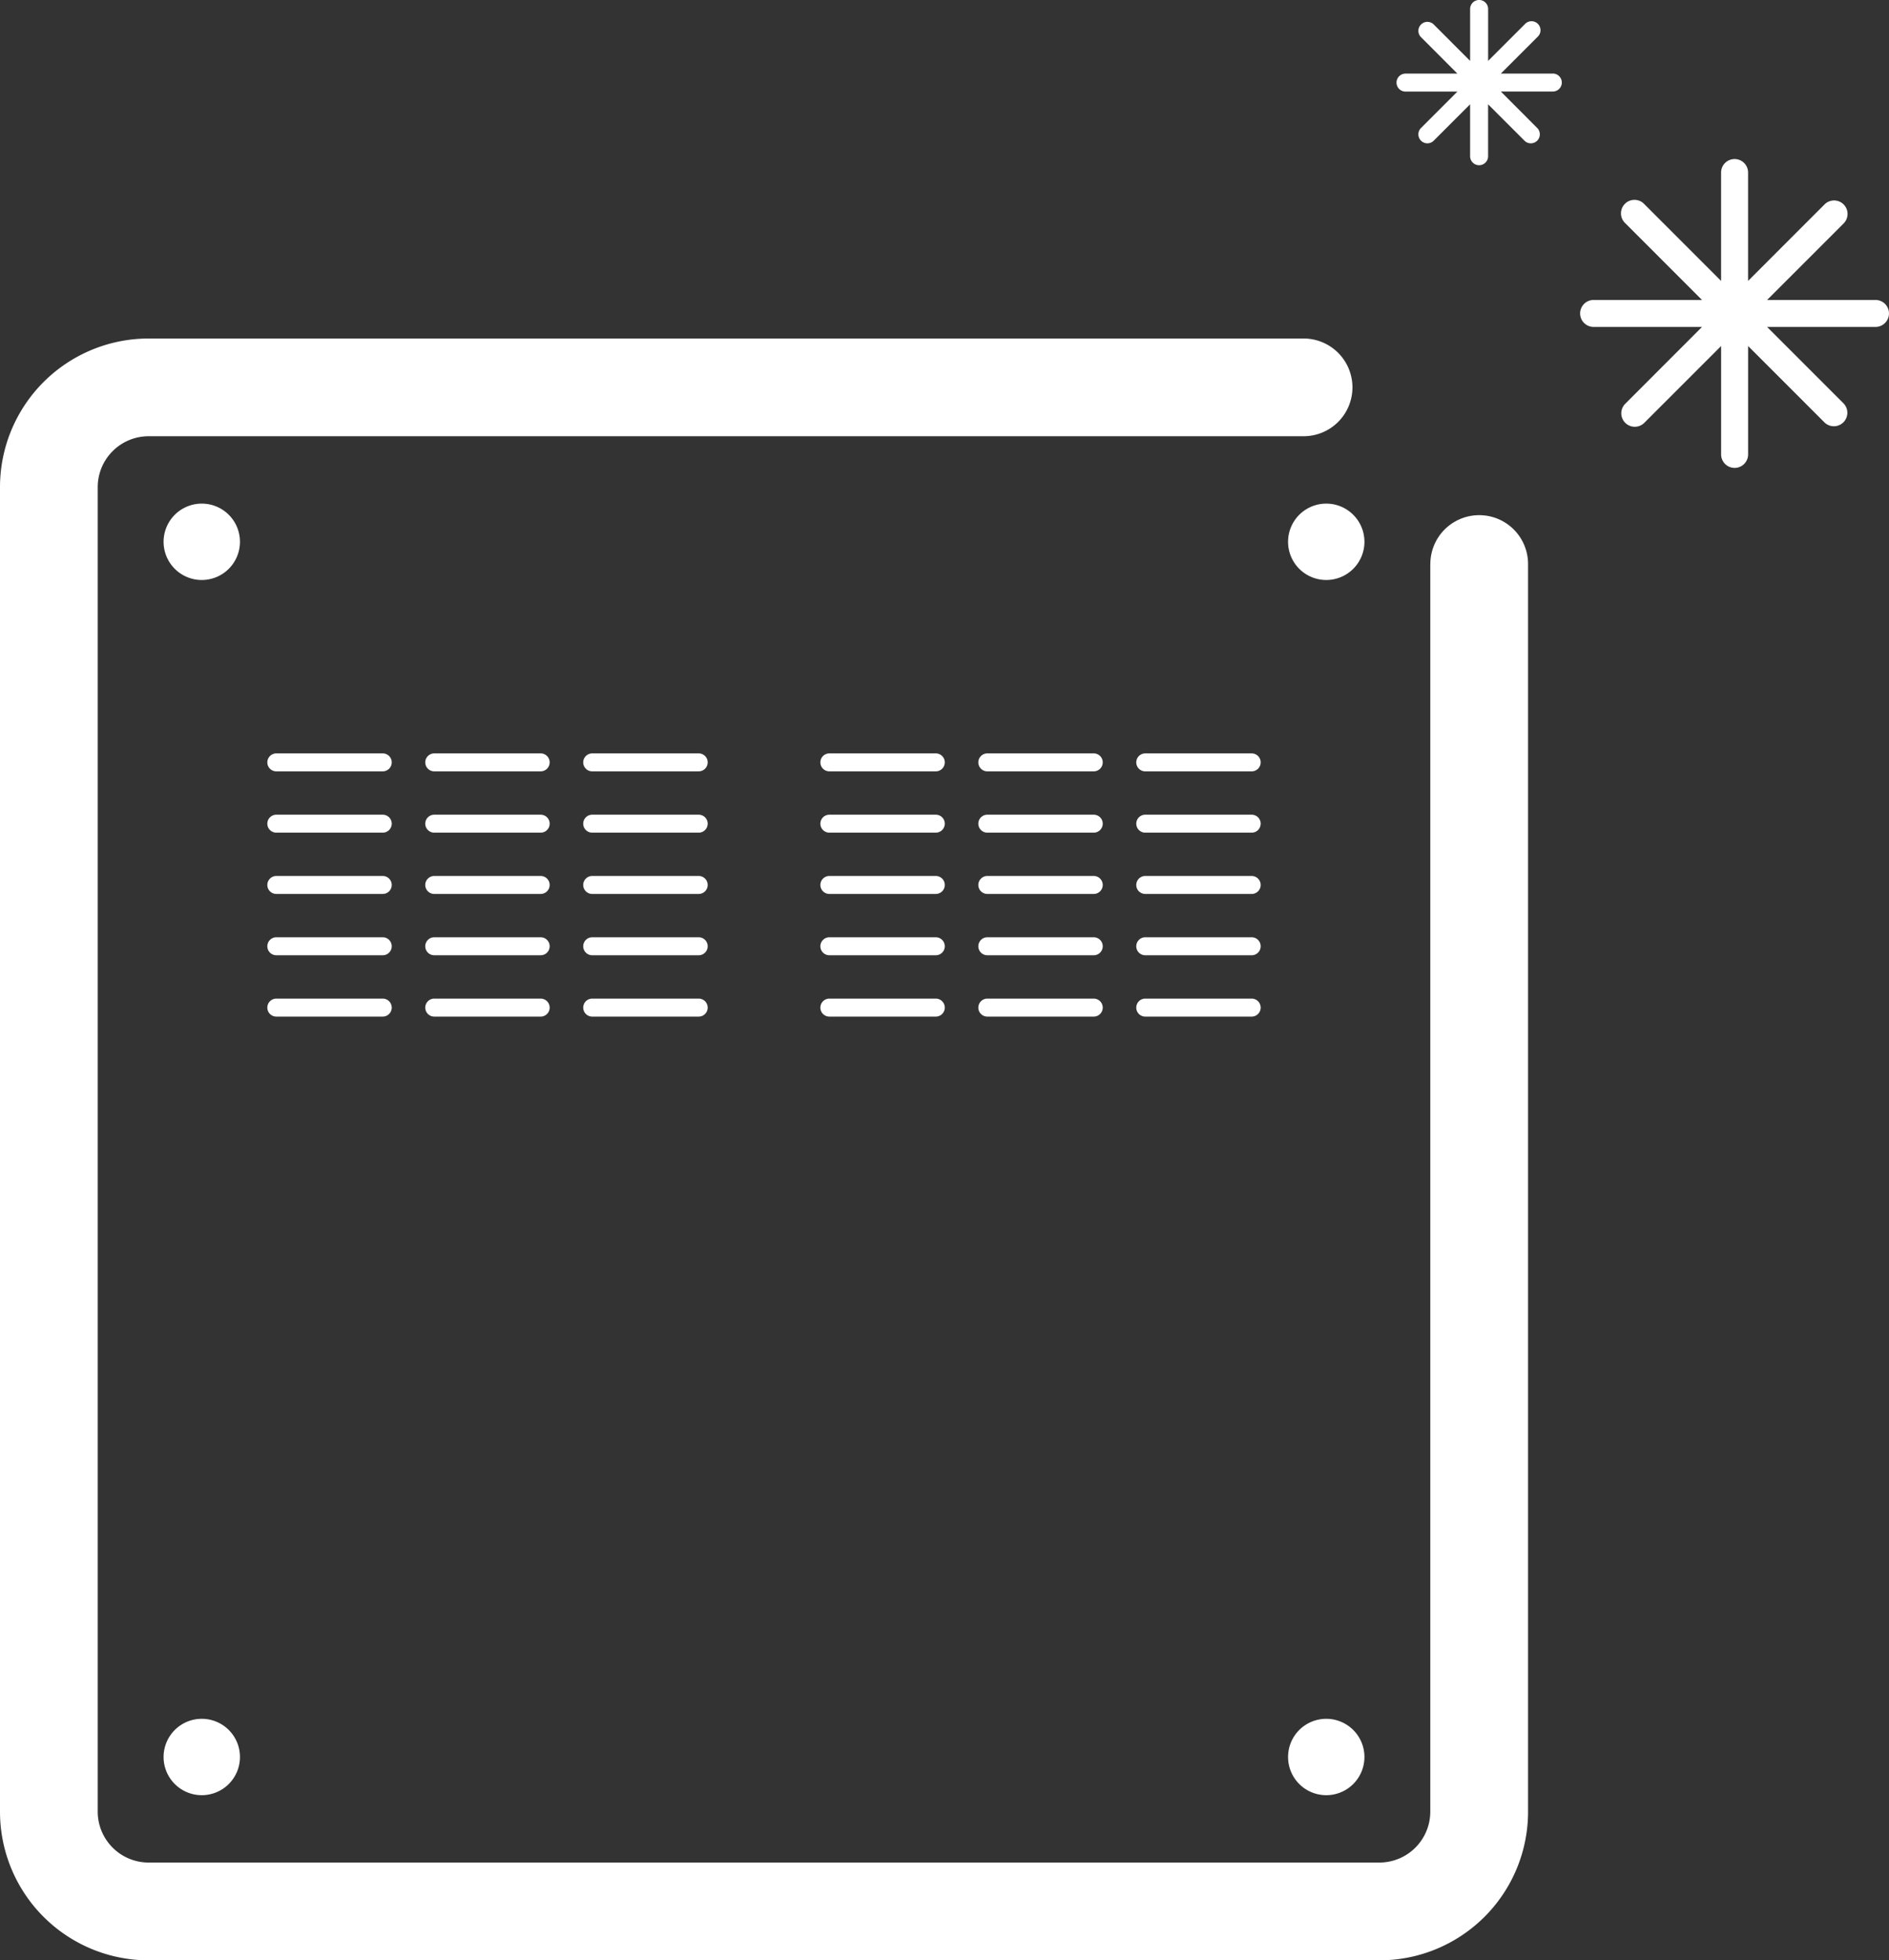
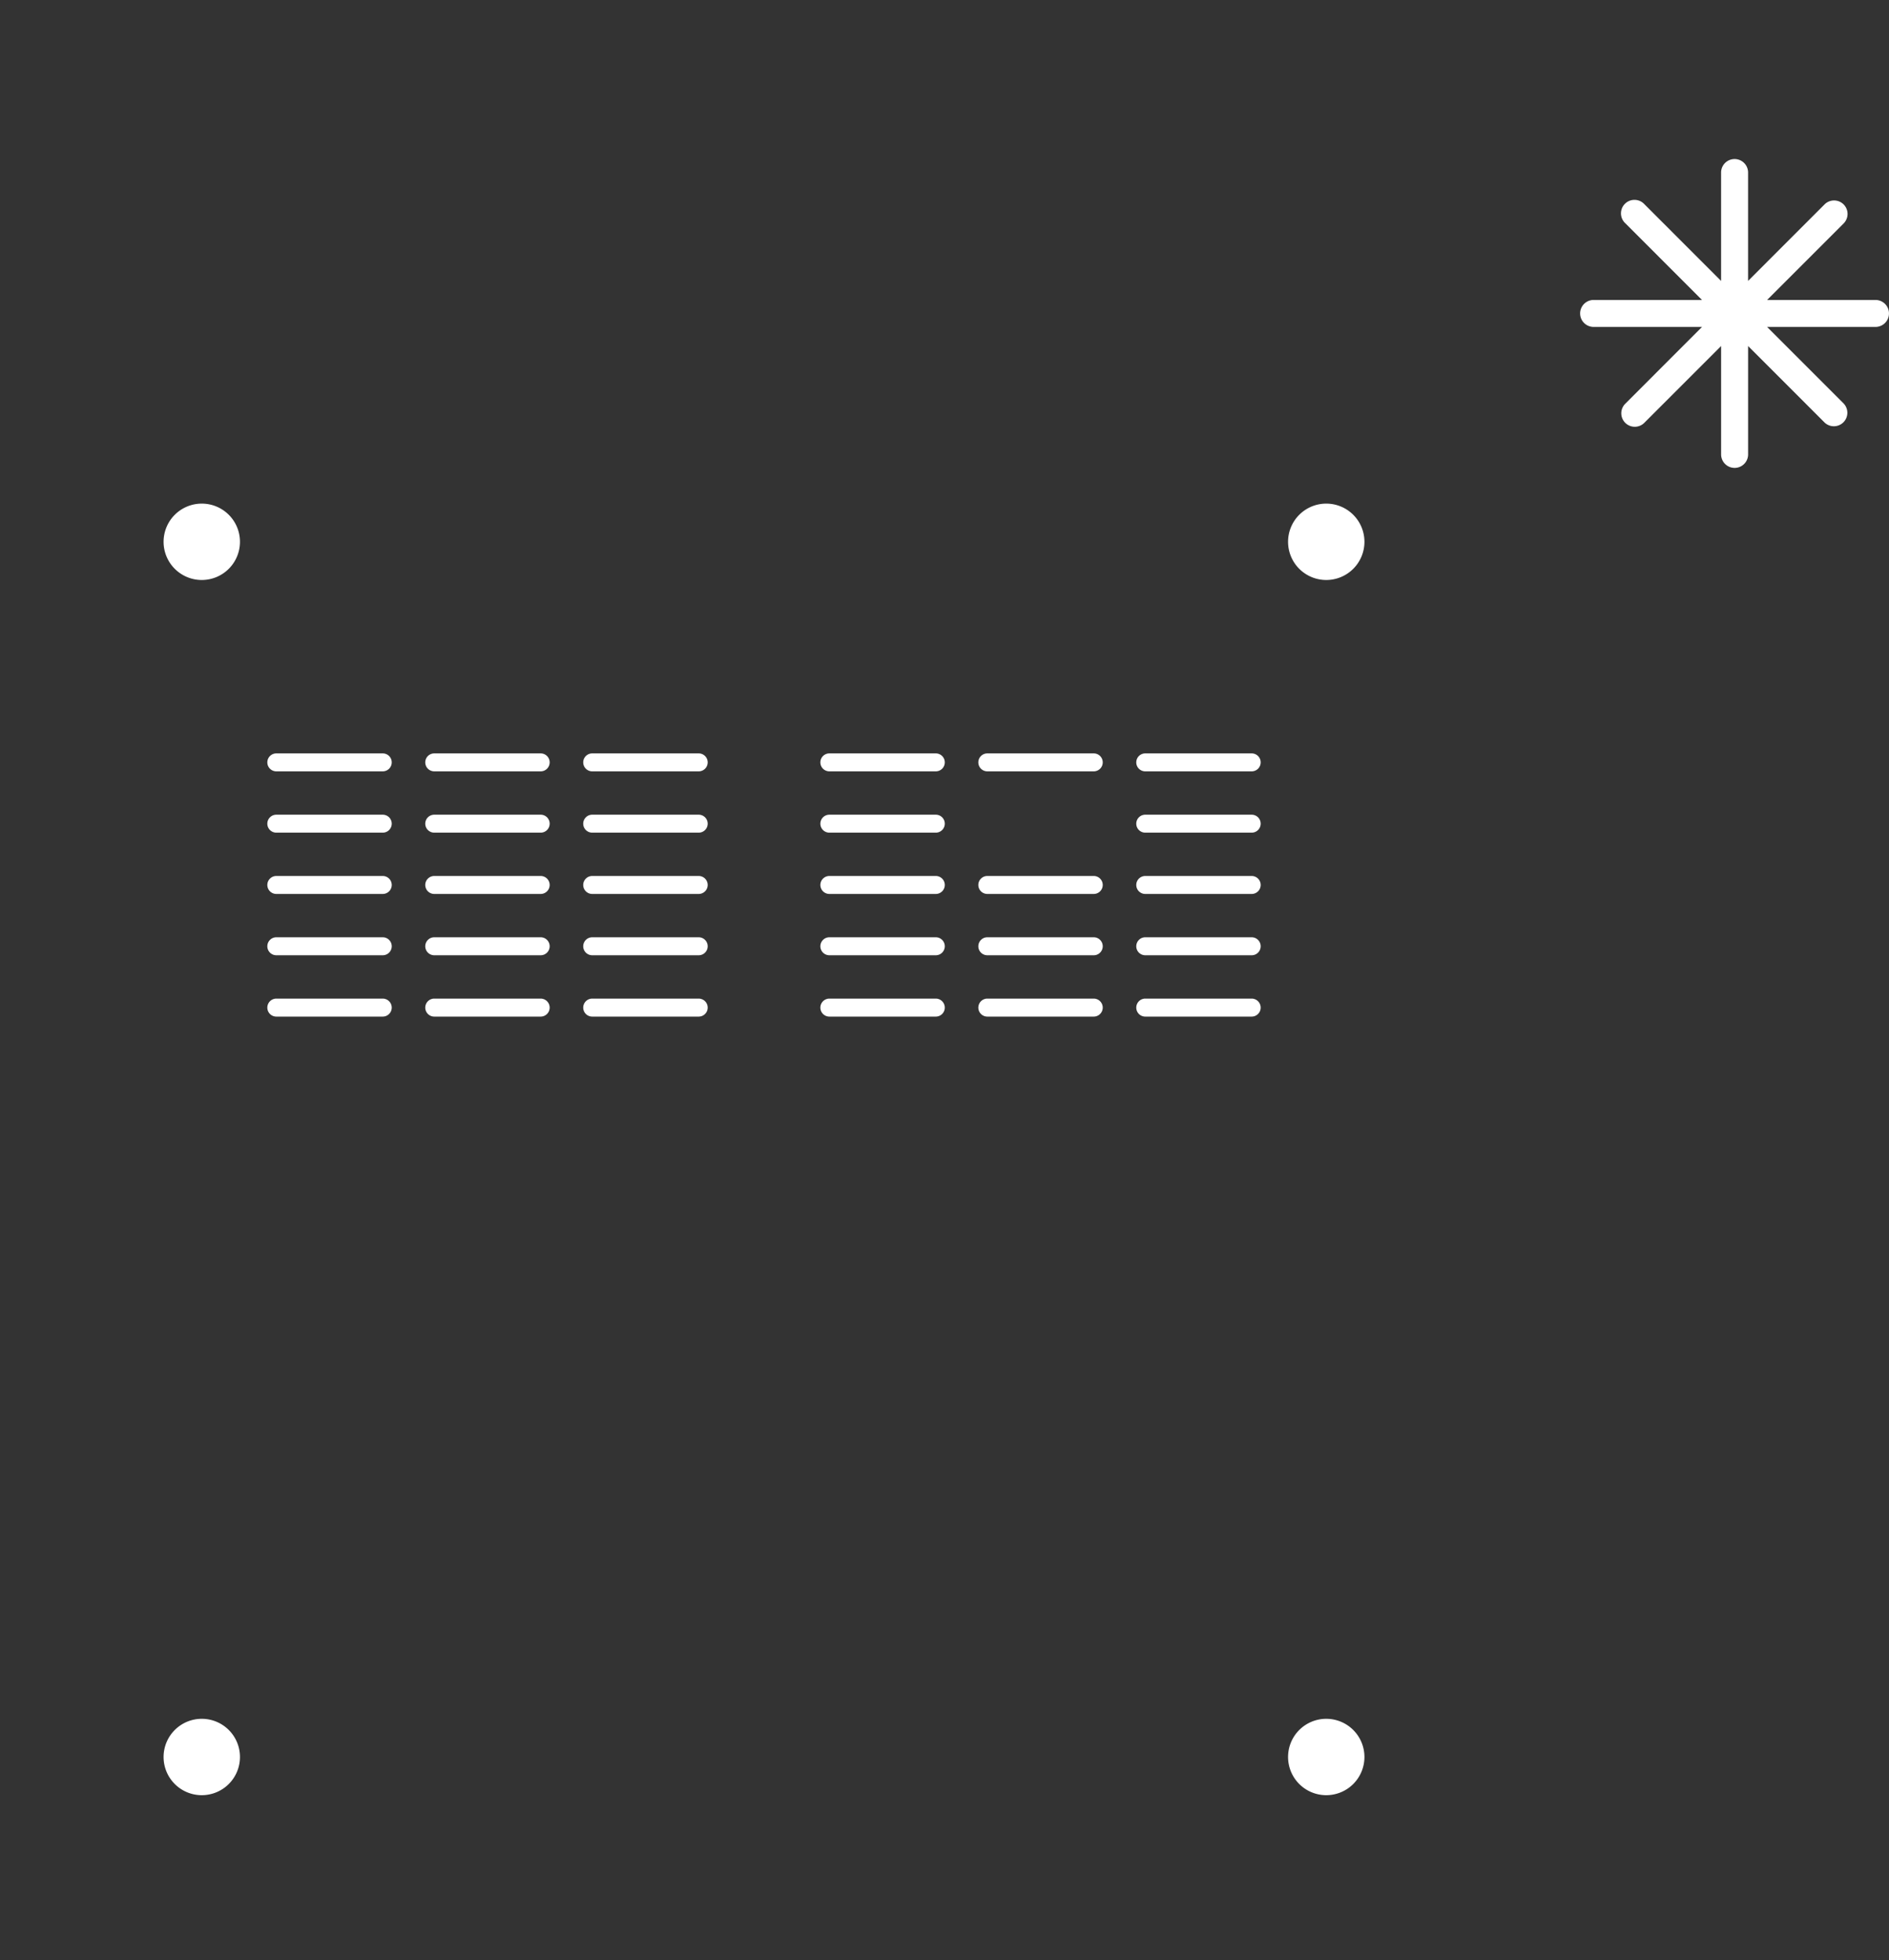
<svg xmlns="http://www.w3.org/2000/svg" id="Grupo_268" data-name="Grupo 268" width="97" height="100.663" viewBox="0 0 97 100.663">
  <rect x="0" y="0" width="97" height="100.663" fill="#333333" stroke="none" />
  <defs>
    <clipPath id="clip-path">
      <rect id="Rectángulo_1621" data-name="Rectángulo 1621" width="97" height="100.663" fill="none" />
    </clipPath>
  </defs>
  <g id="Grupo_259" data-name="Grupo 259" clip-path="url(#clip-path)">
    <path id="Trazado_347" data-name="Trazado 347" d="M101.243,15.9H95.677l3.936-3.936a.692.692,0,0,0-.978-.979L94.7,14.922V9.357a.693.693,0,0,0-1.386,0v5.566l-3.936-3.937a.693.693,0,1,0-.979.979L92.333,15.9H86.768a.692.692,0,1,0,0,1.385h5.566L88.4,21.223a.692.692,0,1,0,.979.978l3.936-3.936v5.566a.693.693,0,0,0,1.386,0V18.266L98.634,22.2a.692.692,0,0,0,.978-.978l-3.936-3.937h5.566a.692.692,0,1,0,0-1.385" transform="translate(-4.936 -0.497)" fill="#fff" />
-     <path id="Trazado_348" data-name="Trazado 348" d="M84.1,3.78H81.43l1.885-1.885a.462.462,0,1,0-.652-.653L80.778,3.127V.461a.462.462,0,0,0-.924,0V3.127L77.969,1.241a.462.462,0,0,0-.652.653L79.2,3.78H76.536a.461.461,0,1,0,0,.923H79.2L77.316,6.588a.462.462,0,0,0,.652.653l1.885-1.885V8.022a.462.462,0,1,0,.924,0V5.356l1.885,1.885a.462.462,0,0,0,.652-.653L81.431,4.7H84.1a.461.461,0,1,0,0-.923" transform="translate(-4.363)" fill="#fff" />
-     <path id="Trazado_349" data-name="Trazado 349" d="M73.445,30.02V94.088A2.615,2.615,0,0,1,70.83,96.7H7.634a2.615,2.615,0,0,1-2.616-2.616V26.074a2.615,2.615,0,0,1,2.616-2.616H66.939a2.509,2.509,0,0,0,0-5.018H7.634A7.634,7.634,0,0,0,0,26.074V94.088a7.632,7.632,0,0,0,7.633,7.633h63.2a7.632,7.632,0,0,0,7.633-7.633V30.02a2.509,2.509,0,0,0-5.018,0" transform="translate(0 -1.057)" fill="#fff" />
    <path id="Trazado_350" data-name="Trazado 350" d="M10.871,27.434a1.961,1.961,0,1,0,1.962,1.961,1.96,1.96,0,0,0-1.962-1.961" transform="translate(-0.511 -1.573)" fill="#fff" />
    <path id="Trazado_351" data-name="Trazado 351" d="M72.127,27.434a1.961,1.961,0,1,0,1.961,1.961,1.961,1.961,0,0,0-1.961-1.961" transform="translate(-4.024 -1.573)" fill="#fff" />
    <path id="Trazado_352" data-name="Trazado 352" d="M10.871,93.632a1.961,1.961,0,1,0,1.962,1.961,1.96,1.96,0,0,0-1.962-1.961" transform="translate(-0.511 -5.37)" fill="#fff" />
    <path id="Trazado_353" data-name="Trazado 353" d="M72.127,93.632a1.961,1.961,0,1,0,1.961,1.961,1.961,1.961,0,0,0-1.961-1.961" transform="translate(-4.024 -5.37)" fill="#fff" />
    <path id="Trazado_354" data-name="Trazado 354" d="M20.488,41.041H15.024a.461.461,0,1,0,0,.923h5.465a.461.461,0,1,0,0-.923" transform="translate(-0.835 -2.354)" fill="#fff" />
    <path id="Trazado_355" data-name="Trazado 355" d="M29.092,41.041H23.628a.461.461,0,1,0,0,.923h5.465a.461.461,0,0,0,0-.923" transform="translate(-1.329 -2.354)" fill="#fff" />
    <path id="Trazado_356" data-name="Trazado 356" d="M37.7,41.041H32.232a.461.461,0,1,0,0,.923H37.7a.461.461,0,1,0,0-.923" transform="translate(-1.822 -2.354)" fill="#fff" />
    <path id="Trazado_357" data-name="Trazado 357" d="M20.488,44.38H15.024a.461.461,0,1,0,0,.923h5.465a.461.461,0,1,0,0-.923" transform="translate(-0.835 -2.545)" fill="#fff" />
    <path id="Trazado_358" data-name="Trazado 358" d="M29.092,44.38H23.628a.461.461,0,1,0,0,.923h5.465a.461.461,0,0,0,0-.923" transform="translate(-1.329 -2.545)" fill="#fff" />
    <path id="Trazado_359" data-name="Trazado 359" d="M37.7,44.38H32.232a.461.461,0,1,0,0,.923H37.7a.461.461,0,1,0,0-.923" transform="translate(-1.822 -2.545)" fill="#fff" />
    <path id="Trazado_360" data-name="Trazado 360" d="M20.488,47.719H15.024a.461.461,0,1,0,0,.923h5.465a.461.461,0,1,0,0-.923" transform="translate(-0.835 -2.737)" fill="#fff" />
    <path id="Trazado_361" data-name="Trazado 361" d="M29.092,47.719H23.628a.461.461,0,1,0,0,.923h5.465a.461.461,0,0,0,0-.923" transform="translate(-1.329 -2.737)" fill="#fff" />
    <path id="Trazado_362" data-name="Trazado 362" d="M37.7,47.719H32.232a.461.461,0,1,0,0,.923H37.7a.461.461,0,1,0,0-.923" transform="translate(-1.822 -2.737)" fill="#fff" />
    <path id="Trazado_363" data-name="Trazado 363" d="M20.488,51.058H15.024a.461.461,0,1,0,0,.923h5.465a.461.461,0,1,0,0-.923" transform="translate(-0.835 -2.928)" fill="#fff" />
    <path id="Trazado_364" data-name="Trazado 364" d="M29.092,51.058H23.628a.461.461,0,1,0,0,.923h5.465a.461.461,0,0,0,0-.923" transform="translate(-1.329 -2.928)" fill="#fff" />
    <path id="Trazado_365" data-name="Trazado 365" d="M37.7,51.058H32.232a.461.461,0,1,0,0,.923H37.7a.461.461,0,1,0,0-.923" transform="translate(-1.822 -2.928)" fill="#fff" />
    <path id="Trazado_366" data-name="Trazado 366" d="M20.488,54.4H15.024a.461.461,0,1,0,0,.923h5.465a.461.461,0,1,0,0-.923" transform="translate(-0.835 -3.12)" fill="#fff" />
    <path id="Trazado_367" data-name="Trazado 367" d="M29.092,54.4H23.628a.461.461,0,1,0,0,.923h5.465a.461.461,0,0,0,0-.923" transform="translate(-1.329 -3.12)" fill="#fff" />
    <path id="Trazado_368" data-name="Trazado 368" d="M37.7,54.4H32.232a.461.461,0,1,0,0,.923H37.7a.461.461,0,1,0,0-.923" transform="translate(-1.822 -3.12)" fill="#fff" />
    <path id="Trazado_369" data-name="Trazado 369" d="M50.615,41.041H45.151a.461.461,0,1,0,0,.923h5.465a.461.461,0,1,0,0-.923" transform="translate(-2.563 -2.354)" fill="#fff" />
    <path id="Trazado_370" data-name="Trazado 370" d="M59.219,41.041H53.755a.461.461,0,1,0,0,.923h5.465a.461.461,0,1,0,0-.923" transform="translate(-3.056 -2.354)" fill="#fff" />
    <path id="Trazado_371" data-name="Trazado 371" d="M67.823,41.041H62.359a.461.461,0,1,0,0,.923h5.465a.461.461,0,0,0,0-.923" transform="translate(-3.55 -2.354)" fill="#fff" />
    <path id="Trazado_372" data-name="Trazado 372" d="M50.615,44.38H45.151a.461.461,0,1,0,0,.923h5.465a.461.461,0,1,0,0-.923" transform="translate(-2.563 -2.545)" fill="#fff" />
-     <path id="Trazado_373" data-name="Trazado 373" d="M59.219,44.38H53.755a.461.461,0,1,0,0,.923h5.465a.461.461,0,1,0,0-.923" transform="translate(-3.056 -2.545)" fill="#fff" />
    <path id="Trazado_374" data-name="Trazado 374" d="M67.823,44.38H62.359a.461.461,0,1,0,0,.923h5.465a.461.461,0,0,0,0-.923" transform="translate(-3.55 -2.545)" fill="#fff" />
    <path id="Trazado_375" data-name="Trazado 375" d="M50.615,47.719H45.151a.461.461,0,1,0,0,.923h5.465a.461.461,0,1,0,0-.923" transform="translate(-2.563 -2.737)" fill="#fff" />
    <path id="Trazado_376" data-name="Trazado 376" d="M59.219,47.719H53.755a.461.461,0,1,0,0,.923h5.465a.461.461,0,1,0,0-.923" transform="translate(-3.056 -2.737)" fill="#fff" />
    <path id="Trazado_377" data-name="Trazado 377" d="M67.823,47.719H62.359a.461.461,0,1,0,0,.923h5.465a.461.461,0,0,0,0-.923" transform="translate(-3.55 -2.737)" fill="#fff" />
    <path id="Trazado_378" data-name="Trazado 378" d="M50.615,51.058H45.151a.461.461,0,1,0,0,.923h5.465a.461.461,0,1,0,0-.923" transform="translate(-2.563 -2.928)" fill="#fff" />
    <path id="Trazado_379" data-name="Trazado 379" d="M59.219,51.058H53.755a.461.461,0,1,0,0,.923h5.465a.461.461,0,1,0,0-.923" transform="translate(-3.056 -2.928)" fill="#fff" />
    <path id="Trazado_380" data-name="Trazado 380" d="M67.823,51.058H62.359a.461.461,0,1,0,0,.923h5.465a.461.461,0,0,0,0-.923" transform="translate(-3.55 -2.928)" fill="#fff" />
    <path id="Trazado_381" data-name="Trazado 381" d="M50.615,54.4H45.151a.461.461,0,1,0,0,.923h5.465a.461.461,0,1,0,0-.923" transform="translate(-2.563 -3.12)" fill="#fff" />
    <path id="Trazado_382" data-name="Trazado 382" d="M59.219,54.4H53.755a.461.461,0,1,0,0,.923h5.465a.461.461,0,1,0,0-.923" transform="translate(-3.056 -3.12)" fill="#fff" />
    <path id="Trazado_383" data-name="Trazado 383" d="M67.823,54.4H62.359a.461.461,0,1,0,0,.923h5.465a.461.461,0,0,0,0-.923" transform="translate(-3.55 -3.12)" fill="#fff" />
  </g>
</svg>